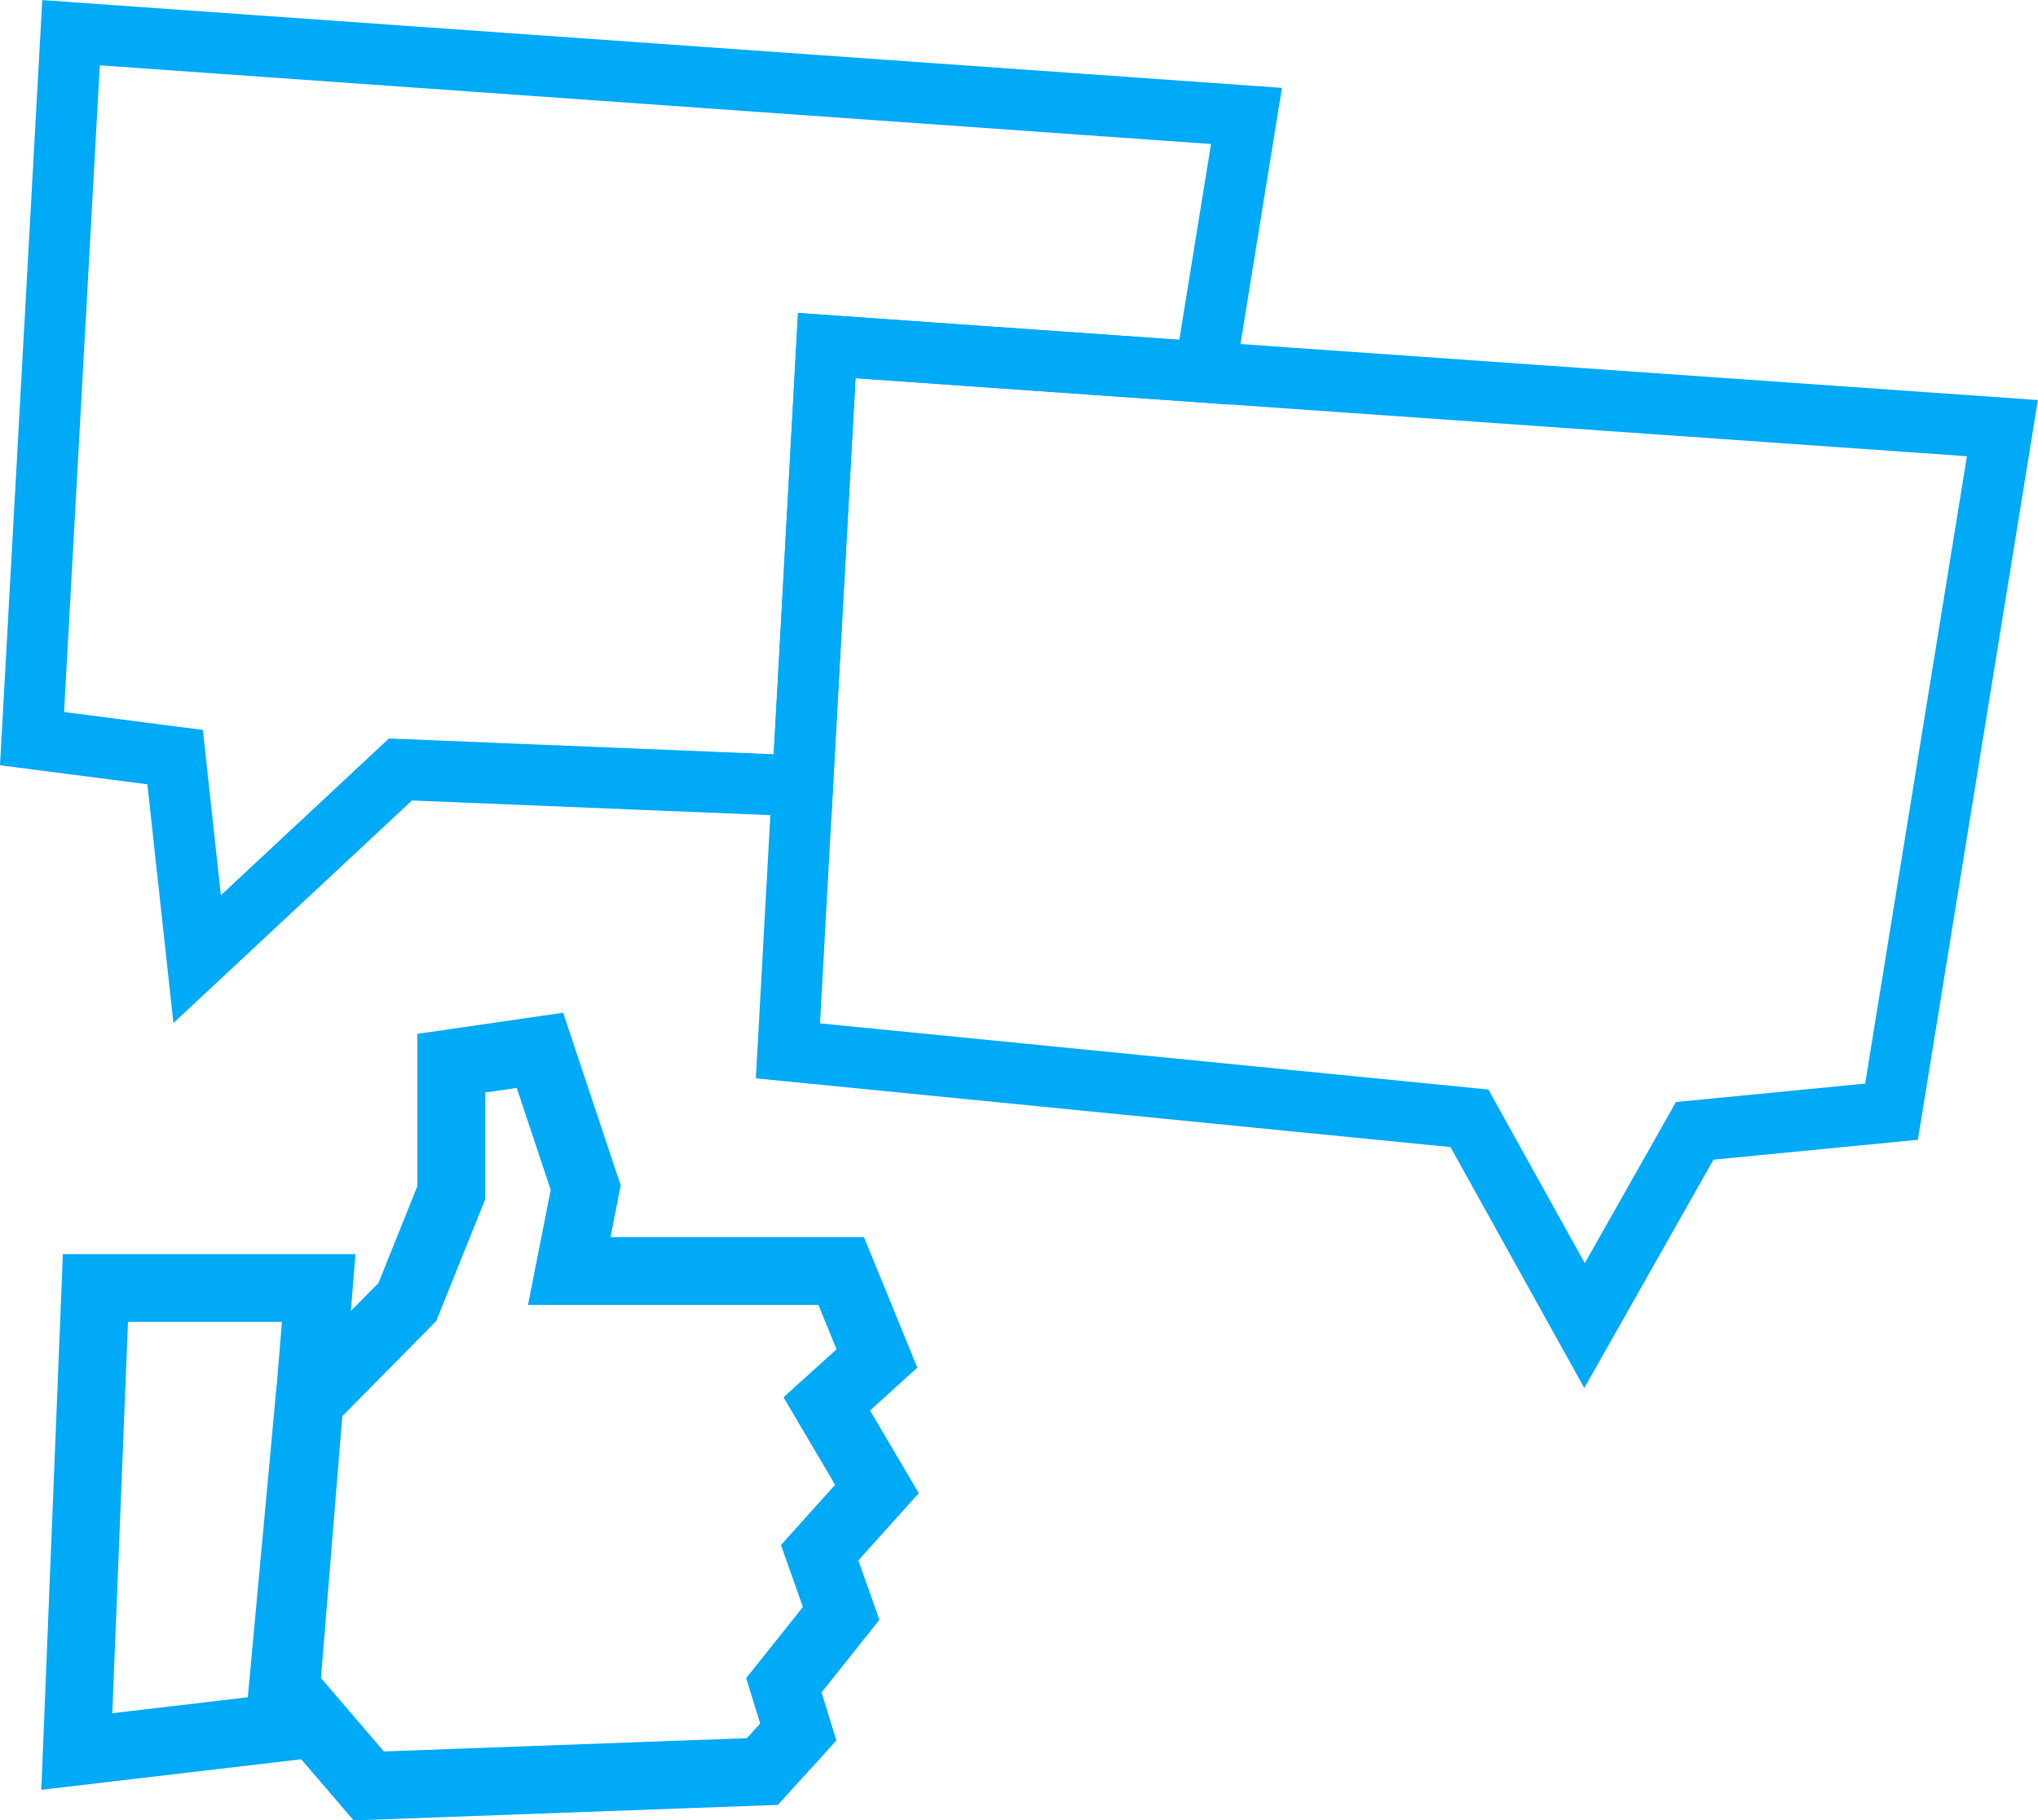
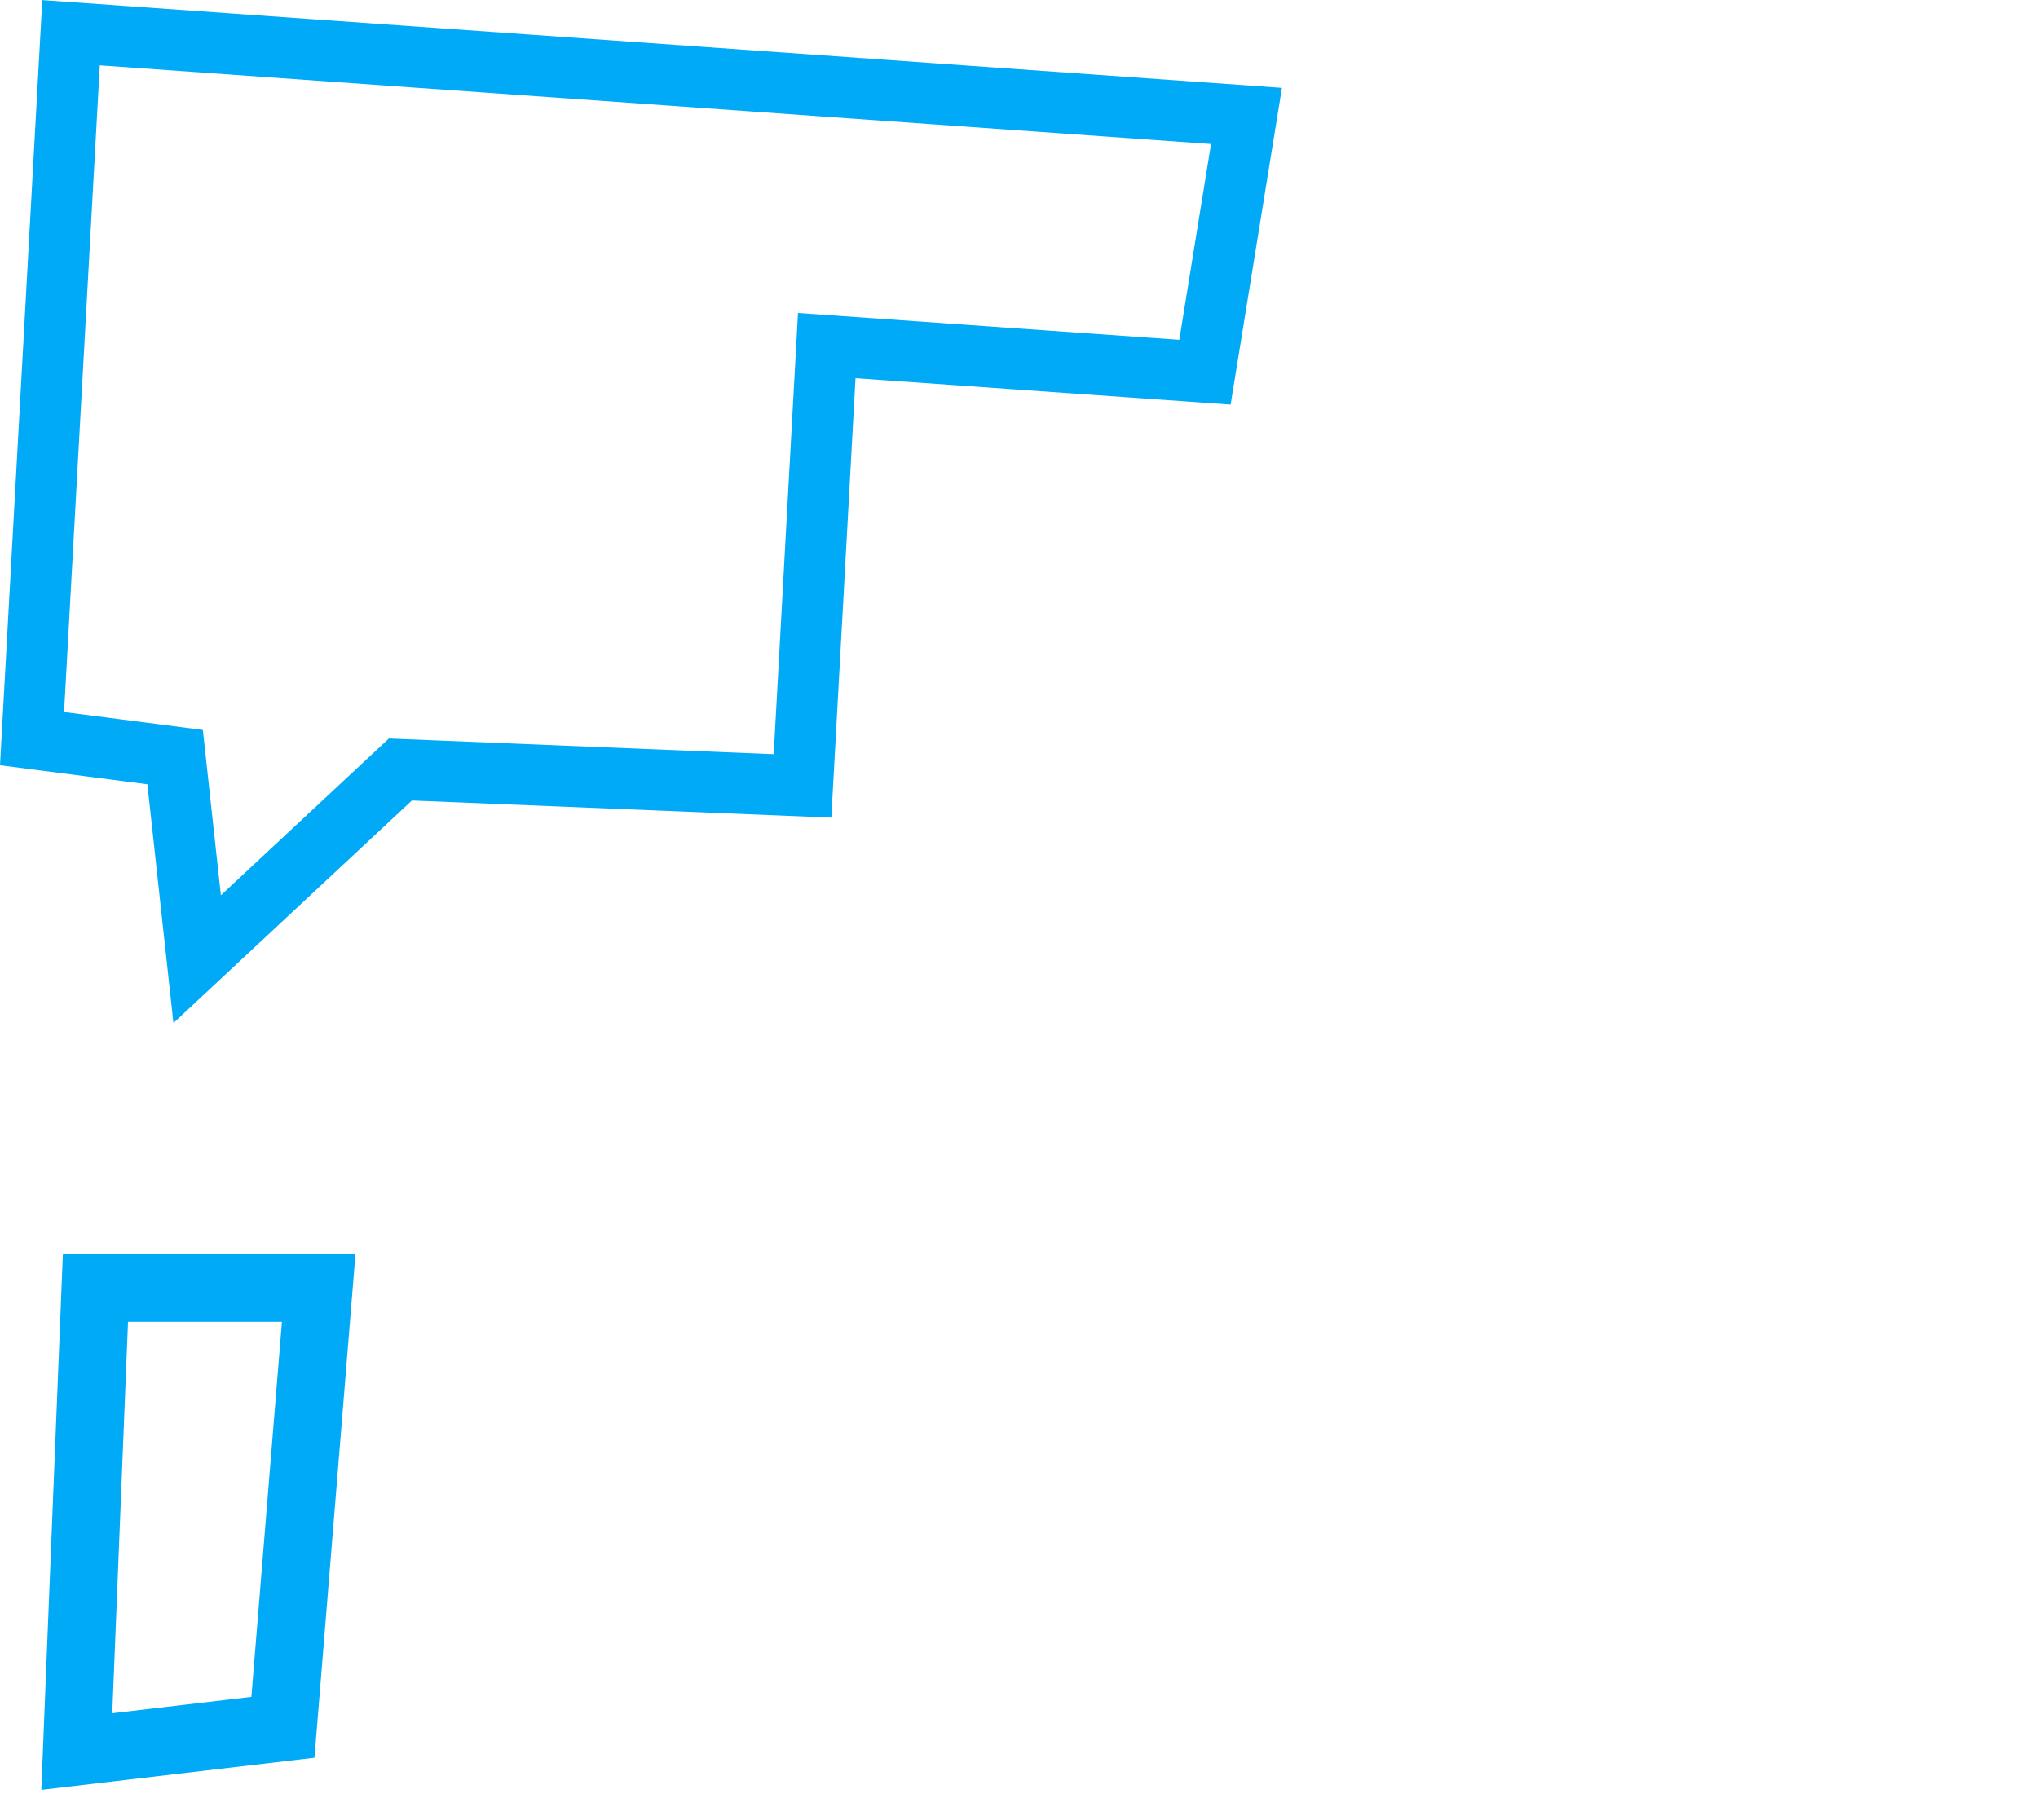
<svg xmlns="http://www.w3.org/2000/svg" viewBox="0 0 120.22 107.4">
  <defs>
    <style>.cls-1,.cls-2{fill:none;stroke:#00aaf7;stroke-miterlimit:10;}.cls-1{stroke-width:4px;}.cls-2{stroke-width:3.6px;}</style>
  </defs>
  <title>img</title>
  <g id="Warstwa_2" data-name="Warstwa 2">
    <g id="Warstwa_1-2" data-name="Warstwa 1">
      <polygon class="cls-1" points="5.63 75.99 4.53 103.34 16.69 101.91 18.8 75.99 5.63 75.99" />
-       <polygon class="cls-1" points="18.24 82.68 24.03 76.82 26.62 70.37 26.62 62.73 31.85 61.97 34.55 70.07 33.58 74.99 49.62 74.99 51.73 80.15 48.77 82.83 51.73 87.85 48.35 91.61 49.62 95.19 46.24 99.43 47.09 102.19 44.97 104.52 21.75 105.37 16.69 99.46 18.24 82.68" />
      <polygon class="cls-2" points="73.53 6.84 4.19 1.93 1.89 43.58 10.33 44.67 11.63 56.59 23.62 45.4 47.34 46.37 48.77 20.39 71.08 21.96 73.53 6.84" />
-       <polygon class="cls-2" points="118.12 25.26 48.77 20.39 46.48 62 86.68 65.98 93.47 78.21 99.97 66.72 111.58 65.59 118.12 25.26" />
    </g>
  </g>
</svg>